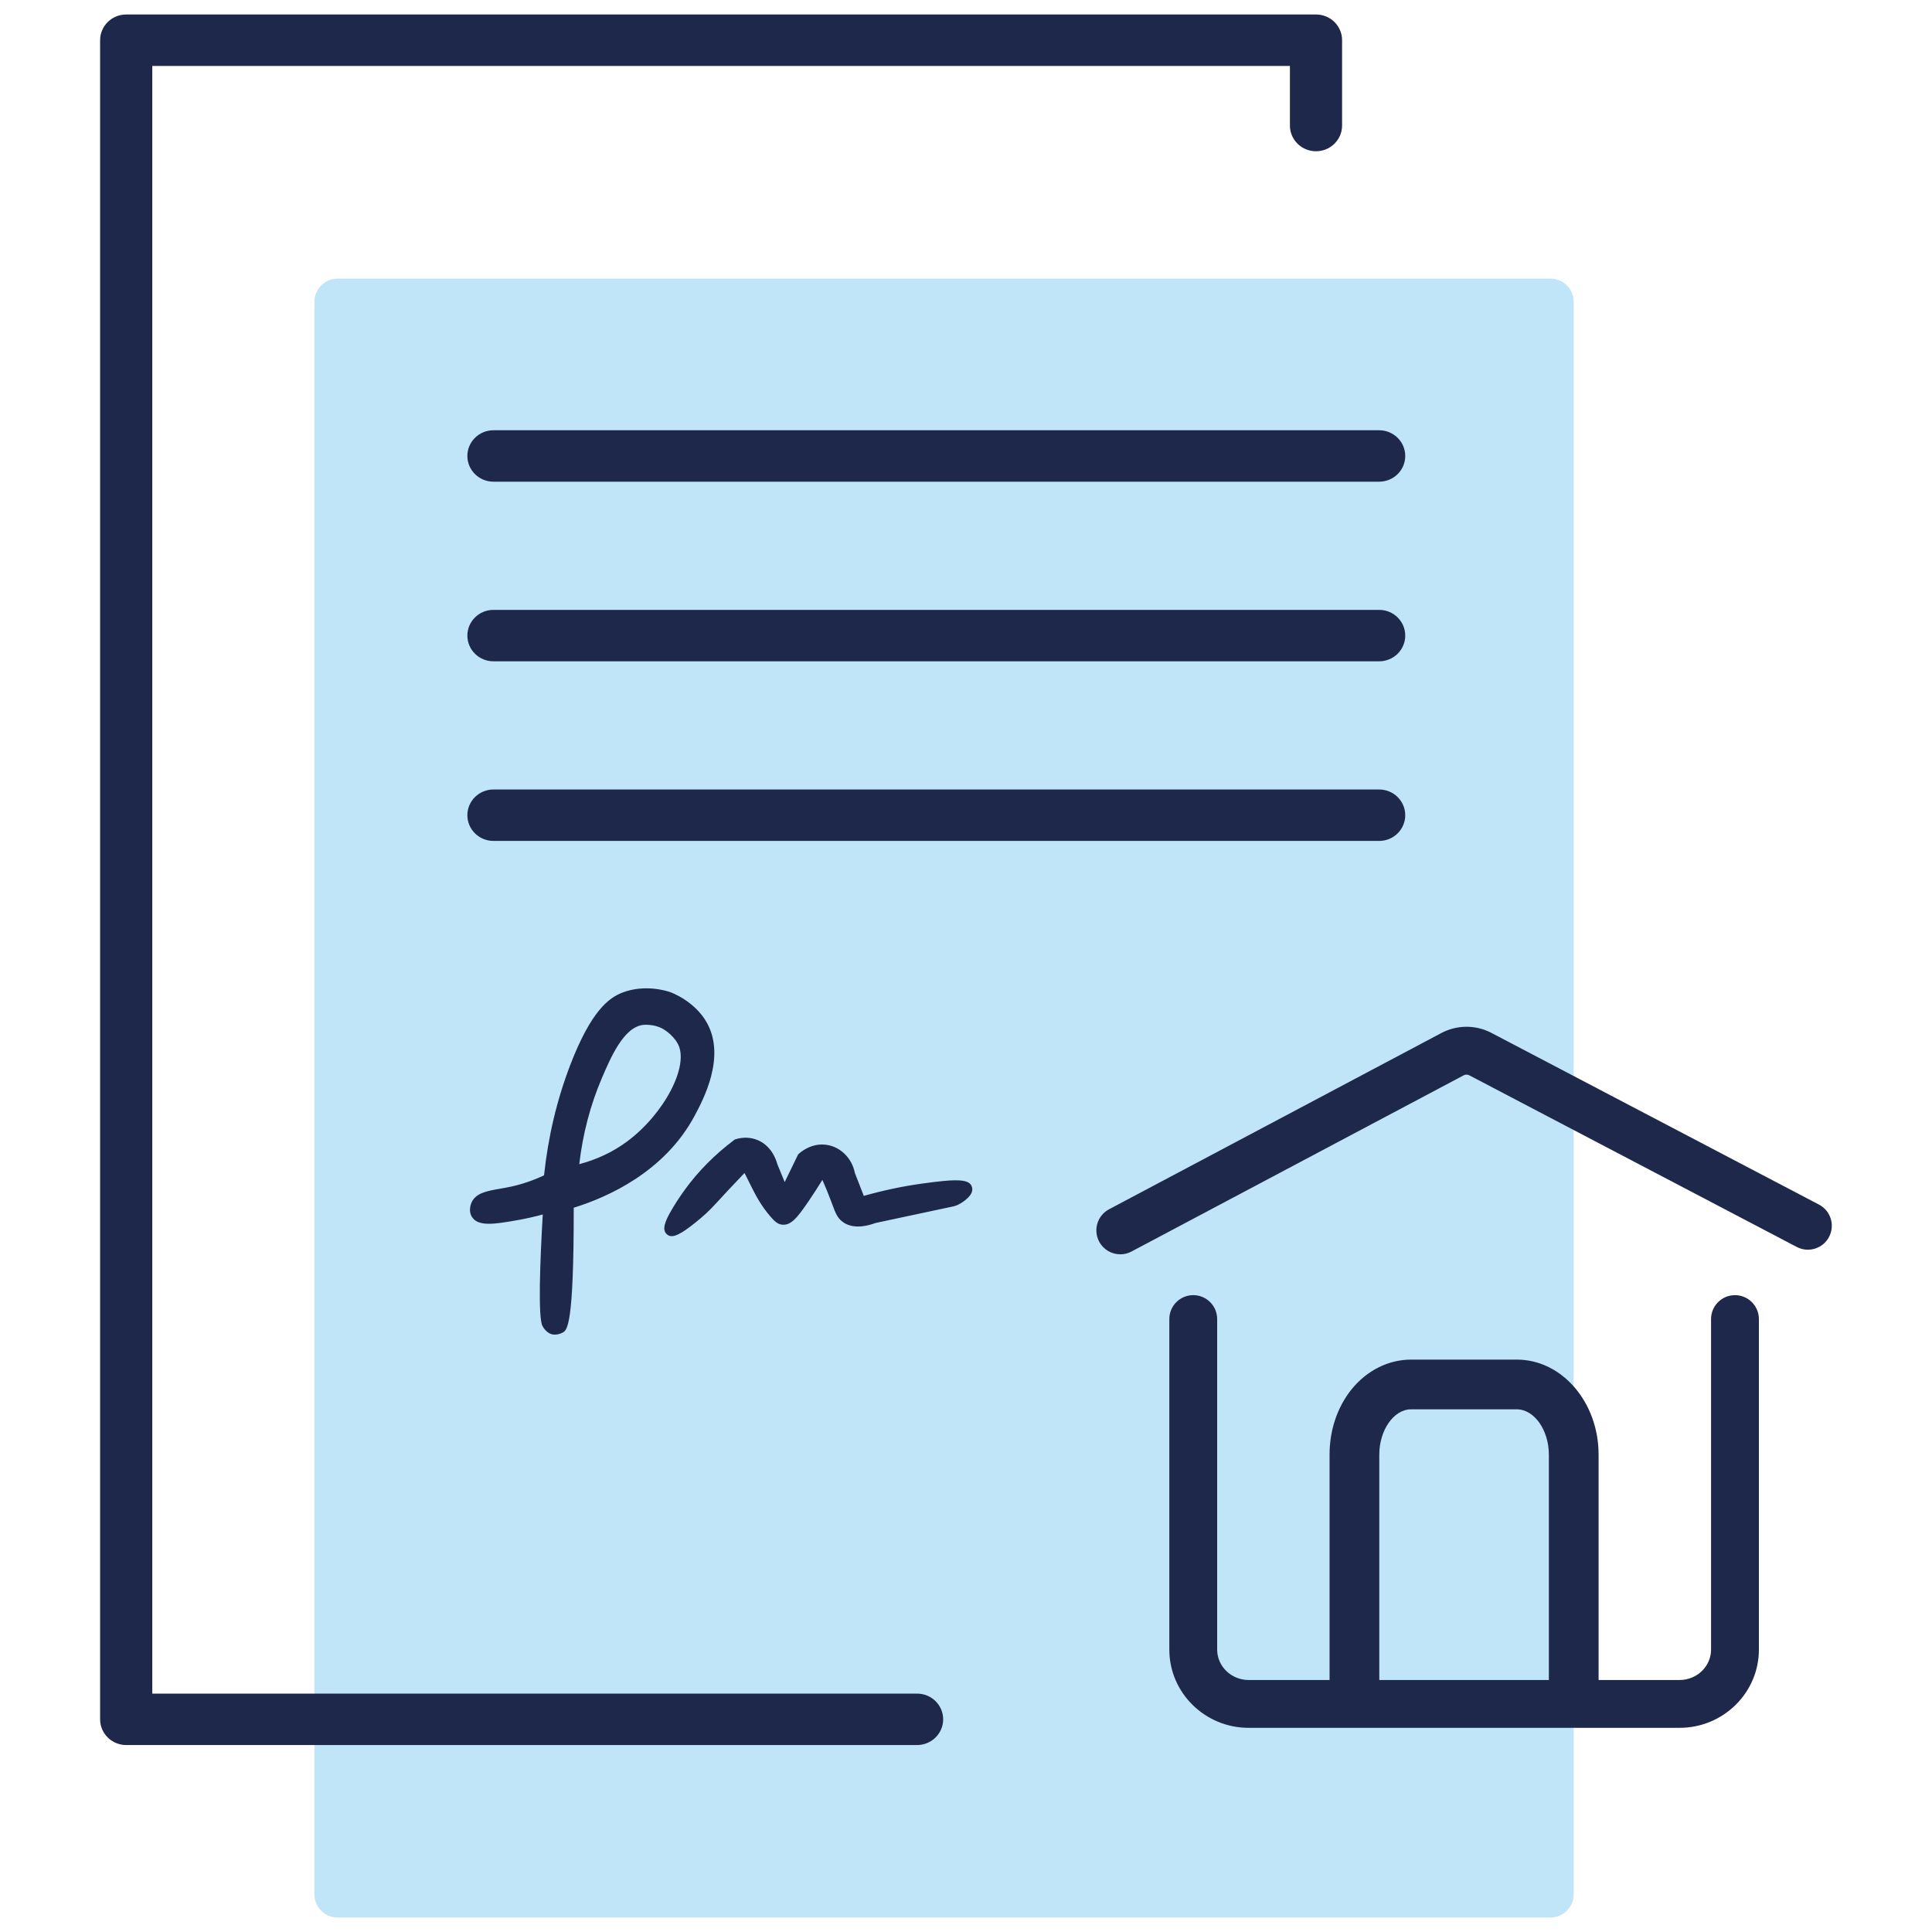
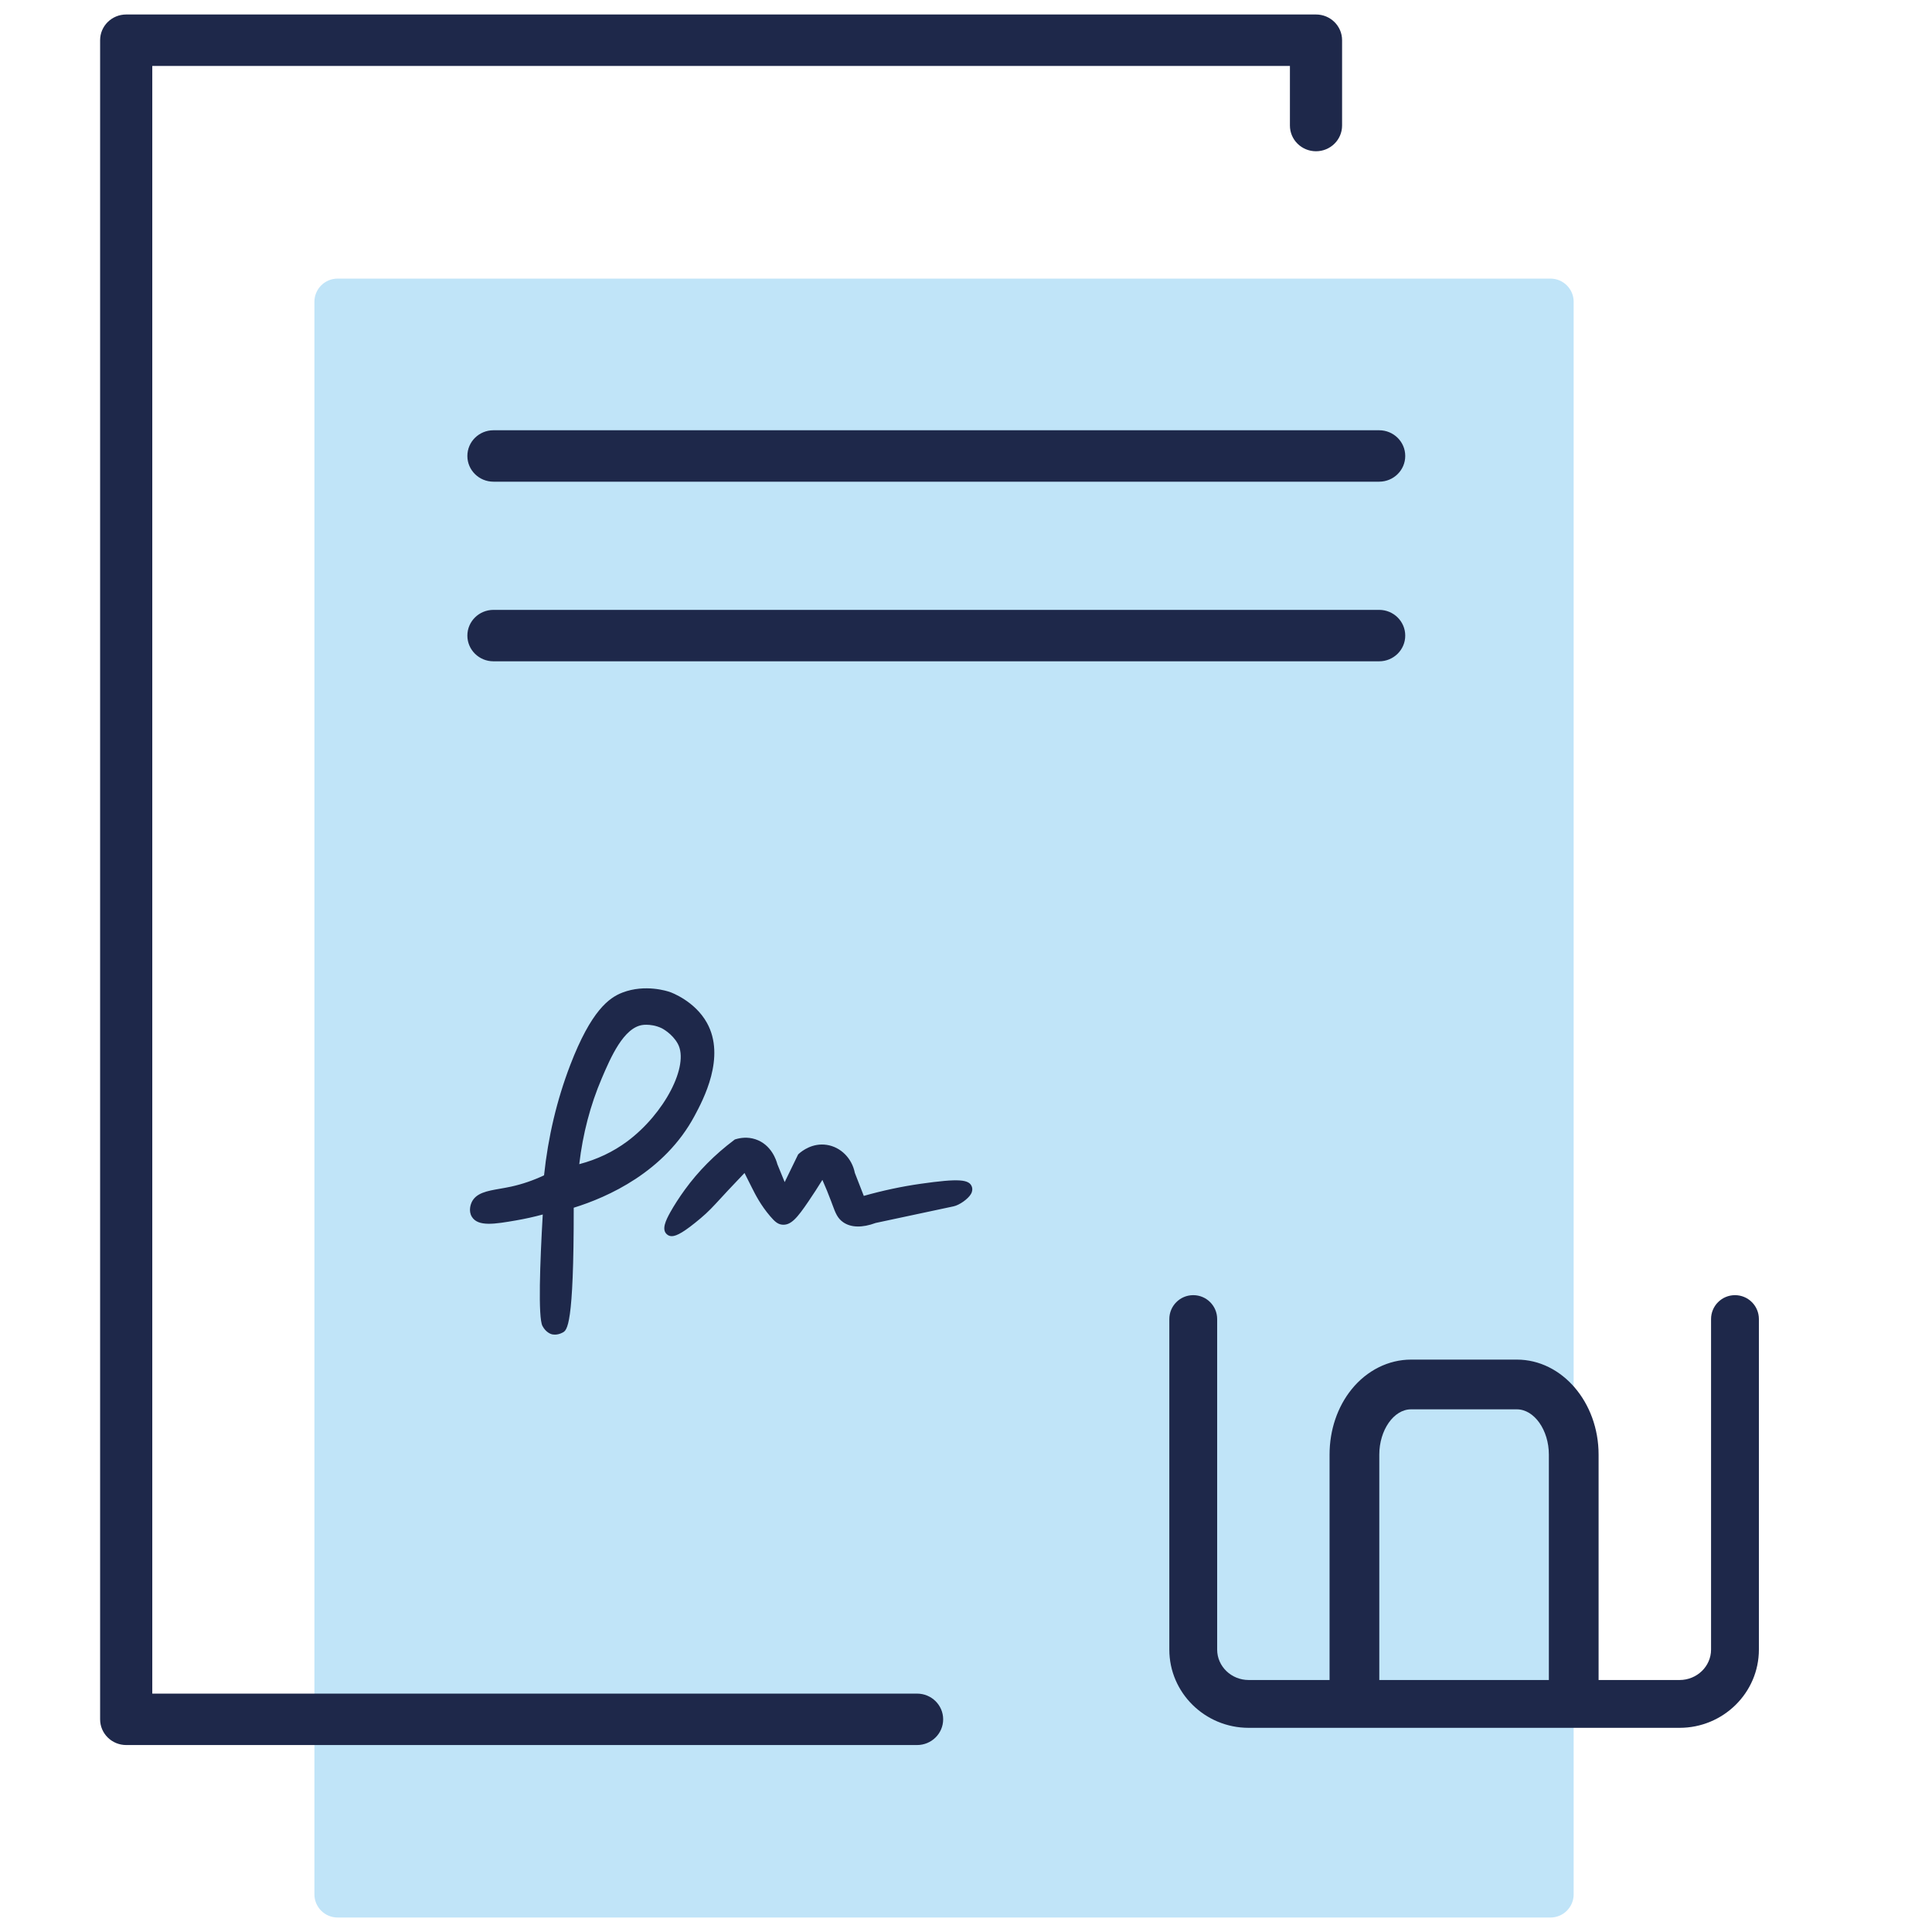
<svg xmlns="http://www.w3.org/2000/svg" id="Layer_2" data-name="Layer 2" viewBox="0 0 1000 1000">
  <defs>
    <style>      .cls-1 {        fill: #1e284a;      }      .cls-2 {        fill: #c0e4f8;      }    </style>
  </defs>
  <path class="cls-2" d="M814.52,563.94V156.21c0-6.63-5.37-12-12-12H174.74c-6.63,0-12,5.37-12,12v824.29c0,6.63,5.37,12,12,12h627.78c6.63,0,12-5.37,12-12v-416.56Z" />
  <path class="cls-1" d="M474.68,903.23H65.32c-7.46,0-13.5-5.96-13.5-13.31V20.81c0-7.35,6.04-13.31,13.5-13.31h615.84c7.46,0,13.5,5.96,13.5,13.31v44.17c0,7.35-6.04,13.31-13.5,13.31s-13.5-5.96-13.5-13.31v-30.86H78.82v842.49h395.86c7.46,0,13.5,5.96,13.5,13.31s-6.04,13.31-13.5,13.31Z" />
-   <path class="cls-1" d="M713.85,435.26H255.41c-7.46,0-13.5-5.96-13.5-13.31s6.04-13.31,13.5-13.31h458.44c7.46,0,13.5,5.96,13.5,13.31s-6.04,13.31-13.5,13.31Z" />
  <path class="cls-1" d="M713.85,342.29H255.41c-7.46,0-13.5-5.96-13.5-13.31s6.04-13.31,13.5-13.31h458.44c7.46,0,13.5,5.96,13.5,13.31s-6.04,13.31-13.5,13.31Z" />
  <path class="cls-1" d="M713.85,249.32H255.41c-7.46,0-13.5-5.96-13.5-13.31s6.04-13.31,13.5-13.31h458.44c7.46,0,13.5,5.96,13.5,13.31s-6.04,13.31-13.5,13.31Z" />
  <g>
    <path id="signature_-name_-person_-distinctive_-identification_-authorization" data-name="signature,-name,-person,-distinctive,-identification,-authorization" class="cls-1" d="M289.8,687.11c-1.92,1.03-3.43.62-3.43.62s-1.72-.46-2.96-2.8c-2.54-4.83.4-54.68.74-60.33-7.05,2.12-13.05,3.36-17.45,4.12-9.85,1.7-17.79,2.99-19.93-.47-1.17-1.9-.08-4.4.02-4.62,2.07-4.59,9.49-4.59,18.43-6.54,4.69-1.02,11.35-2.92,19.17-6.78,2.48-25.37,8.55-44.96,13.52-57.91,10.93-28.5,20-33.82,25.32-35.86,10.92-4.2,21.63-.59,22.61-.24.65.23,11.75,4.31,17.45,14.54,9.1,16.33-1.9,36.92-6.39,45.31-16.89,31.58-50.77,43.22-62.92,46.76.04,17.72-.15,62.05-4.18,64.21ZM326.42,593.17c19.67-14.61,34.23-41.13,27.04-54.34-3.43-6.31-9.61-9.29-9.61-9.29-4.7-2.27-9.28-2.25-11.38-2-11.51,1.34-18.62,17.46-23.74,29.46-4.56,10.68-10.27,27.34-12.29,49.43,8.12-1.7,19.23-5.26,29.98-13.25ZM360.69,628.27c-2.23,1.88-11.77,9.9-13.58,8.34-1.86-1.59,5.07-12.59,9.76-19.06,5.37-7.4,13.24-16.36,24.85-25.07,1.45-.44,4.68-1.18,8.3,0,7.4,2.4,9.37,10.47,9.48,10.99,2.13,5.22,4.27,10.44,6.4,15.66,3.21-6.6,6.42-13.2,9.63-19.8.67-.6,5.48-4.8,11.95-3.81,5.98.92,10.91,5.88,12.09,12.39,1.9,4.89,3.81,9.79,5.71,14.68,12.96-3.84,23.85-5.83,31.66-6.94,7.11-1.01,22.41-3.18,23.27-.36.54,1.79-4.63,5.61-7.29,6.18-13.52,2.88-27.03,5.77-40.55,8.65-3.29,1.24-9.81,3.16-14.29.04-2.49-1.74-3.18-4.22-5.17-9.52-1.5-3.98-3.74-9.59-6.92-16.31-3.82,6.43-7.27,11.73-9.97,15.71-5.54,8.15-8.19,11.2-11.01,10.85-.96-.12-1.83-.61-4.15-3.32-4.57-5.34-7.17-10.41-9.07-14.17-2.63-5.21-4.65-9.25-5.7-11.37-4.76,4.88-8.65,9-11.43,11.99-6.83,7.34-9.21,10.22-13.98,14.24Z" />
    <path class="cls-1" d="M287.16,690.79c-.81,0-1.37-.13-1.56-.18-.5-.13-3.07-.97-4.82-4.29-2.34-4.43-1.28-32.92.15-57.7-4.55,1.23-9.15,2.25-13.72,3.04-11.03,1.9-19.73,3.4-22.97-1.84-1.93-3.13-.47-6.72-.16-7.41,2.23-4.95,7.99-5.96,14.65-7.12,1.88-.33,3.83-.67,5.86-1.11,5.72-1.25,11.43-3.21,17.01-5.83,2.09-19.87,6.64-39.04,13.53-57.02,10.84-28.26,20.14-34.92,27.03-37.57,11.83-4.55,23.39-.72,24.67-.27.52.18,12.77,4.6,19.06,15.9,9.9,17.75-1.92,39.85-6.37,48.16-15.53,29.04-44.99,42.13-62.56,47.57.07,61.5-3.43,63.38-5.75,64.62h0c-1.58.85-3.01,1.06-4.05,1.06ZM287.38,620.51l-.26,4.26c-1.86,30.93-2.3,55.67-1.04,58.83.4.75.86,1.09,1.08,1.23.16,0,.44-.02.8-.15.78-1.82,3.17-11.52,3.05-61.77v-2.24s2.15-.63,2.15-.63c16.32-4.76,45.97-16.97,61.13-45.31,4.41-8.24,14.73-27.54,6.42-42.45-5.21-9.34-15.73-13.14-15.84-13.18-.43-.15-10.54-3.64-20.55.21-3.37,1.3-12.32,4.74-23.6,34.15-6.9,17.98-11.38,37.2-13.33,57.13l-.16,1.65-1.48.73c-6.48,3.2-13.16,5.56-19.85,7.02-2.16.47-4.26.84-6.11,1.16-5,.87-9.31,1.62-10.25,3.7-.23.51-.42,1.48-.2,1.83,1.12,1.81,11.38.05,16.89-.9,5.71-.98,11.46-2.34,17.1-4.04l4.09-1.23ZM288.4,684.48s0,0,0,0c0,0,0,0,0,0h0ZM347.65,639.83c-1.02,0-1.79-.36-2.47-.95-2.86-2.45-.6-7.17,1.75-11.41,1.9-3.42,4.71-7.78,7.53-11.66,6.95-9.58,15.52-18.23,25.47-25.7l.42-.32.51-.15c2.37-.71,6.04-1.29,10.08.02,8.39,2.72,10.94,11.07,11.41,12.9l3.8,9.29,6.97-14.33.43-.39c1.5-1.35,6.97-5.68,14.4-4.54,7.22,1.11,13.02,6.92,14.52,14.51l4.63,11.89c9.77-2.77,19.67-4.88,29.46-6.27,19.58-2.78,25.28-2.41,26.54,1.72.24.8.34,2.09-.58,3.65-1.5,2.54-5.93,5.66-8.94,6.31l-40.33,8.6c-6.96,2.57-12.77,2.44-16.83-.38-2.98-2.08-3.98-4.77-5.63-9.24l-.62-1.67c-1.37-3.64-2.87-7.32-4.5-11-2.31,3.74-4.71,7.44-7.14,11.02-5.89,8.68-9.18,12.7-13.83,12.14-2.2-.27-3.77-1.67-6.05-4.34-4.9-5.72-7.65-11.17-9.46-14.77-1.5-2.97-2.79-5.55-3.83-7.62-2.87,2.98-5.71,5.97-8.46,8.93-1.39,1.49-2.59,2.8-3.67,3.97-4.27,4.64-6.63,7.2-10.57,10.52h0c-8.26,6.95-12.39,9.28-14.96,9.28ZM383.06,595.21c-9.29,7.04-17.29,15.14-23.78,24.1-3.41,4.71-6.22,9.25-7.87,12.43,1.69-1.16,4.06-2.96,7.37-5.74h0c3.66-3.07,5.78-5.39,10.03-9.99,1.08-1.18,2.29-2.49,3.69-3.99,3.72-4,7.58-8.05,11.48-12.04l2.93-3,1.87,3.75c1.05,2.12,3.06,6.14,5.69,11.35,1.69,3.35,4.24,8.4,8.67,13.58,1.68,1.96,2.22,2.28,2.31,2.32,1.49.19,6.31-6.92,8.12-9.59,3.41-5.03,6.74-10.26,9.88-15.55l2.64-4.45c-3.88-.23-6.96,1.87-8.14,2.82l-12.27,25.24-9.07-22.3c-.02-.07-1.63-6.91-7.5-8.81-2.31-.75-4.49-.51-6.04-.12ZM426.49,598.4l2.2,4.66c2.6,5.49,4.96,11.06,7.02,16.54l.63,1.7c1.52,4.11,2.07,5.46,3.45,6.42,3.21,2.24,8.61.72,11.53-.38l.43-.13,40.55-8.65c.81-.17,2.08-.91,3.16-1.71-3.35-.06-9.41.52-18.09,1.75-10.38,1.47-20.89,3.78-31.24,6.84l-2.63.78-6.81-17.5-.05-.28c-.95-5.23-4.81-9.24-9.61-9.98-.18-.03-.36-.05-.53-.07ZM293.1,610.16l.37-4.01c1.63-17.77,5.84-34.7,12.52-50.33,5.05-11.82,12.68-29.68,26.14-31.24,1.57-.18,7.14-.56,13.02,2.28.29.14,7.09,3.48,10.94,10.55,8.3,15.26-7.88,43.29-27.88,58.15-9.02,6.7-19.5,11.33-31.15,13.77l-3.94.83ZM334.53,530.41c-.78,0-1.38.05-1.72.09-10.02,1.17-16.84,17.11-21.35,27.67-5.91,13.84-9.82,28.76-11.63,44.4,9.2-2.42,17.53-6.37,24.81-11.78l1.78,2.39-1.78-2.39c19.3-14.34,32.28-39.36,26.2-50.53-2.91-5.34-8.25-8.01-8.3-8.04-3.13-1.51-6.12-1.81-8.01-1.81Z" />
  </g>
  <g>
-     <path class="cls-1" d="M579.86,649.23c-4.43,0-8.72-2.39-10.94-6.58-3.2-6.04-.9-13.53,5.13-16.73l171.98-91.22c8.11-4.3,17.82-4.33,25.95-.06l169.53,88.86c6.05,3.17,8.39,10.65,5.22,16.71-3.17,6.05-10.65,8.39-16.71,5.22l-169.53-88.86c-.88-.46-1.98-.46-2.86,0l-171.98,91.22c-1.85.98-3.83,1.45-5.79,1.45Z" />
    <path class="cls-1" d="M869.32,894.32h-223.02c-22.64,0-41.06-18.16-41.06-40.49v-171.08c0-6.83,5.54-12.38,12.38-12.38s12.38,5.54,12.38,12.38v171.08c0,8.68,7.32,15.74,16.31,15.74h223.02c9,0,16.31-7.06,16.31-15.74v-171.08c0-6.83,5.54-12.38,12.38-12.38s12.38,5.54,12.38,12.38v171.08c0,22.33-18.42,40.49-41.06,40.49Z" />
    <path class="cls-1" d="M827.43,878.84h-25.74v-125.94c0-12.7-7.58-23.43-16.56-23.43h-54.8c-8.89,0-16.41,10.73-16.41,23.43v125.94h-25.74v-125.94c0-12.69,4.05-24.69,11.42-33.81,7.89-9.76,19.09-15.36,30.73-15.36h54.8c23.32,0,42.3,22.06,42.3,49.17v125.94Z" />
  </g>
</svg>